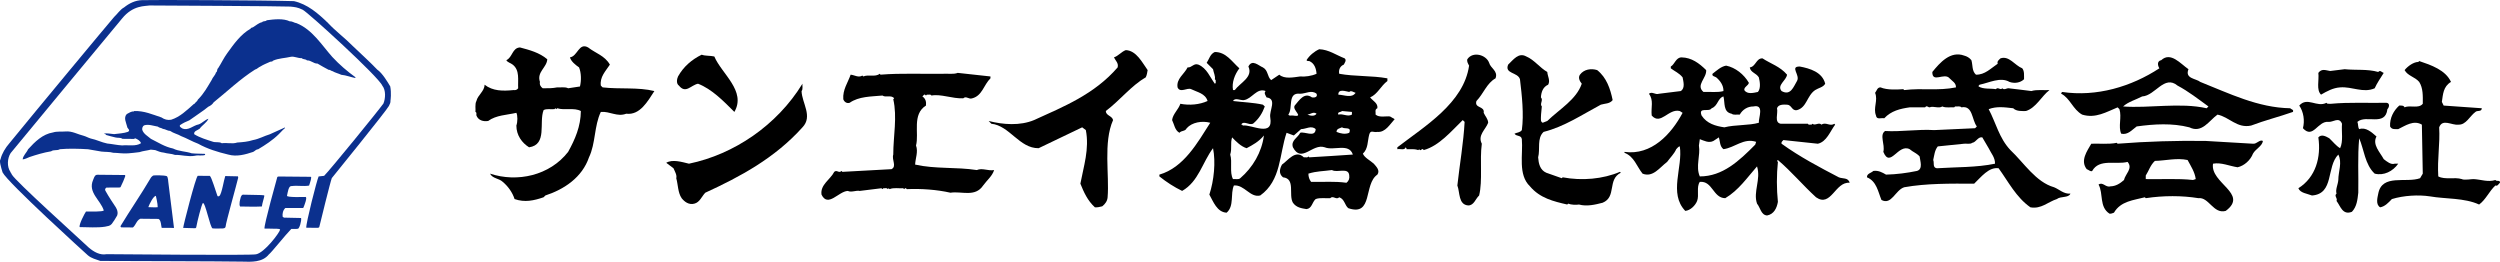
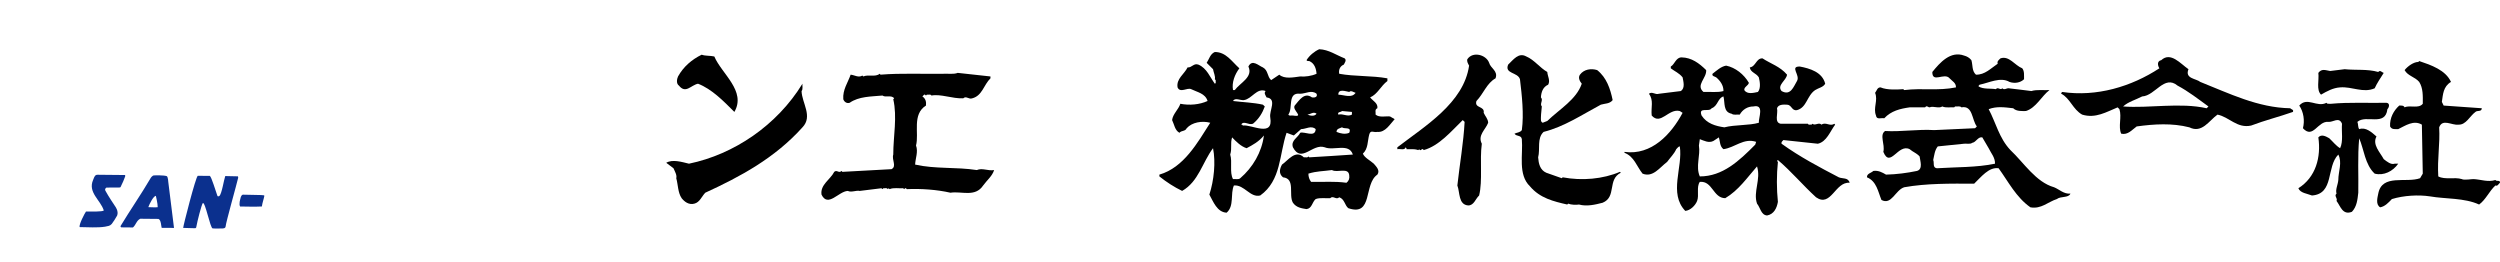
<svg xmlns="http://www.w3.org/2000/svg" id="_レイヤー_1" width="320" height="33.505" viewBox="0 0 320 33.505">
  <defs>
    <style>.cls-1{fill:#0b308e;}</style>
  </defs>
-   <path d="M76.907,10.956c-.149-1.112.608-1.846,1.158-2.683-.653-1.158-1.857-1.467-2.786-2.201-1.192-.665-1.341,1.135-2.327,1.272.149.528.722.975,1.169,1.284.287.711.298,1.685.115,2.442l-1.513.229c-.39-.218-1.078-.069-1.399-.115-.653.126-1.112.115-1.857.115-.275-.206-.424-.458-.355-.814-.436-1.273.883-1.834.94-2.9-1.021-.86-2.258-1.181-3.497-1.513-.997.057-.951,1.272-1.743,1.628.138.287.55.355.814.573.929.722.642,1.949.699,3.027-.149.206-.344.264-.585.229-1.376.138-2.66.138-3.715-.688,0,.837-.871,1.318-1.043,2.086-.218.39-.08,1.078-.126,1.399.218.08.08.298.126.458.241.619.871.802,1.502.7,1.032-.757,2.384-.757,3.611-1.043.172.333.172,1.158,0,1.628,0,1.25.722,2.224,1.628,2.786,2.362-.344,1.238-3.176,1.857-4.758.344-.218.997-.08,1.284-.126.092.046.161-.057.229-.115l.115.115.114-.115c.929.298,2.167-.115,3.027.355-.012,1.961-.745,3.634-1.628,5.228-2.362,3.038-6.523,3.944-9.997,2.786.321.642,1.135.585,1.628,1.054.676.562,1.25,1.365,1.513,2.201,1.307.458,2.476.195,3.714-.229l.229-.229c2.419-.791,4.712-2.327,5.583-4.884.86-1.788.653-4.024,1.513-5.812,1.158-.103,2.087.676,3.256.229,1.754.218,2.74-1.582,3.6-2.9-2.063-.516-4.46-.218-6.626-.47l-.229-.229Z" />
  <path d="M176.074,14.67c.046-.275-.149-.665.229-.814.103-.642-.573-.94-.929-1.387.963-.413,1.353-1.456,2.213-2.098v-.344c-1.983-.367-4.184-.218-6.168-.585-.103-.504.115-.986.584-1.169.115-.229.39-.562.115-.803-1.078-.412-2.029-1.123-3.256-1.169-.619.275-1.25.791-1.628,1.399.08.137.218.115.355.115.665.287.883.975.929,1.628-.631.287-1.467.401-2.098.344-.814.103-2.006.367-2.671-.229-.344.229-.699.47-1.043.699-.527-.47-.355-1.238-1.054-1.628-.55-.218-1.376-1.1-1.857-.115.63,1.364-1.043,2.063-1.742,3.015h-.229c-.172-.975.218-1.983.814-2.786-.975-.871-1.697-2.087-3.141-2.087-.596.252-.722.906-1.043,1.387l.814.814c.069.424.333.928.229,1.284l.115.115c-.046.161.103.378-.115.459-.619-.837-1.02-1.983-2.098-2.442-.608-.229-.848.413-1.387.355-.424.86-1.467,1.456-1.284,2.557.333.768,1.238-.012,1.743.229.757.378,1.811.539,2.098,1.513-1.021.47-2.327.585-3.485.356-.241.745-.952,1.284-1.055,2.086.275.55.344,1.307.94,1.628.252-.321.722-.149.929-.585.676-.757,1.949-.986,3.015-.699-1.628,2.545-3.382,5.732-6.512,6.638v.229c.917.734,1.892,1.364,2.912,1.857,2.109-1.192,2.591-3.657,3.955-5.468.355,1.765.126,4.127-.47,5.938.493.872.975,2.258,2.213,2.316.997-.871.447-2.396.929-3.485,1.353-.115,2.075,1.605,3.37,1.284,2.694-1.926,2.43-5.274,3.371-8.025l.928.344.929-.814c.63,0,1.307-.516,1.869,0-.046,1.135-1.444.264-1.983.47-.298.63-1.227.986-.929,1.857,1.1,2.098,2.499-.539,4.07,0,1.135.481,3.107-.596,3.6.929-1.708.126-3.715.241-5.572.355l-.115-.114c-.126.218-.401.069-.585.114-1.089-1.043-2.041.424-2.797.929-.298.539-.447,1.158.126,1.628,1.639.172.676,2.235,1.273,3.256.436.619,1.089.711,1.742.814.711-.092.699-.883,1.169-1.284.55-.218,1.376-.069,1.857-.115.39-.39.768.275,1.158-.115.699.229.711,1.066,1.169,1.399,3.199,1.089,1.926-3.095,3.715-4.299.367-.539-.126-1.009-.459-1.399-.47-.424-1.181-.757-1.399-1.284.688-.631.585-1.605.814-2.442.172-.654.55-.229,1.043-.344,1.009.103,1.616-.986,2.212-1.628l-.585-.344c-.481-.08-1.376.184-1.857-.241M158.752,22.81c-.229.217-.631.069-.929.115-.47-.894-.057-2.167-.355-3.141.252-.814-.012-1.387.241-2.201.493.516,1.135,1.169,1.857,1.387.78-.413,1.571-.837,2.213-1.628-.264,2.132-1.433,4.104-3.026,5.469M162.592,15.026c.447,2.614-2.407.871-3.496,1.043-.069-.057-.126-.16-.229-.115.333-.573.929.103,1.513-.115.768-.63,1.215-1.387,1.513-2.212l-.241-.229c-1.215-.275-2.557-.309-3.829-.47.264-.481.917-.057,1.399-.115,1.032-.149,1.651-1.617,2.786-1.158-.275.241,0,.573.115.814,1.376.183.31,1.697.47,2.557M167.35,14.67c.401-.046.78-.424,1.17-.115-.252.39-.849.252-1.17.115M167.935,12.469c-.986-.722-1.639.39-2.213,1.043-.378.596,1.33,1.536-.229,1.273-.184-.034-.459.103-.585-.115.63-.837-.161-2.878,1.513-2.671.699,0,1.467-.527,2.098,0,.183.436-.275.527-.585.47M172.348,23.395c-1.582-.217-2.877-.08-4.528-.115-.229-.298-.344-.642-.344-1.054,1.066-.333,1.869-.298,3.015-.459.665.401,2.144-.413,2.212.699.058.378-.057.699-.355.929M172.704,16.998c-.516.229-1.146.092-1.628-.115,0-.424.401-.447.699-.585.287.263,1.272-.126.929.699M173.047,14.67c-.596.321-1.089-.16-1.742,0-.149-.39.321-.275.47-.459l1.272.115v.344M171.305,12.114c-.023-.814,1.009-.401,1.399-.344.229-.241.562.046.814.115-.516.722-1.422.263-2.213.229Z" />
-   <path d="M144.1,6.416c-.55.195-.952.745-1.513.928.195.424.619.734.47,1.284-2.969,3.439-6.913,5.021-10.696,6.741-1.788.745-3.955.596-5.812.115l.344.355c2.339.241,3.588,3.164,6.053,3.13l5.572-2.671.47.355c.47,2.419-.287,4.643-.699,6.856.436,1.077.906,2.155,1.857,3.026.344.034.63-.058.94-.126.39-.309.654-.688.688-1.158.241-2.867-.573-7.016.699-9.883-.126-.562-.917-.55-.929-1.158,1.834-1.387,3.256-3.244,5.113-4.31.16-.333.183-.619.241-.929-.688-.951-1.433-2.499-2.797-2.556Z" />
  <path d="M86.904,10.956c.871,1.089,1.525-.057,2.442-.241,1.777.688,3.267,2.224,4.654,3.611,1.548-2.671-1.628-4.872-2.568-7.096-.516-.126-1.124-.046-1.617-.229-1.261.619-2.327,1.525-3.027,2.786-.149.321-.252.917.115,1.17Z" />
  <path d="M187.814,7.586c-.069.332.103.562.229.814-.677,4.781-5.686,7.761-9.183,10.456v.241c.355-.08.952.183,1.055-.241.057.08.16.138.115.241h.344c.516,0,.745-.023,1.169.115l.115-.115c.183.39.39-.287.573.115,1.983-.539,3.577-2.465,4.999-3.841l.241.229c-.138,2.648-.63,5.422-.929,8.14.344.906.115,2.453,1.387,2.557.745,0,.929-.848,1.399-1.273.47-1.926.057-4.494.344-6.627-.562-1.089.481-1.8.813-2.683-.011-.493-.389-.848-.573-1.272.16-.906-1.227-.55-.929-1.513.906-.929,1.307-2.27,2.442-2.9.367-.94-.631-1.284-.814-1.983-.367-1.032-2.087-1.525-2.797-.458Z" />
  <path d="M262.917,23.968c-2.338-.665-3.84-3.118-5.583-4.758-1.445-1.525-1.857-3.497-2.785-5.239,1.042-.39,2.017-.241,3.141-.115.425.424,1.17.355,1.628.355,1.307-.412,1.972-1.88,3.015-2.683-.619.046-1.628-.092-2.316.126-1.124-.126-1.788-.241-2.912-.355-.275-.023-.561.275-.814,0-.229.309-.562-.229-.814.115-.723-.126-1.583.034-2.213-.344-.034-.103.058-.16.126-.229,1.216-.241,2.659-1.032,3.829-.355.63.229,1.387.115,1.858-.344-.012-.493.069-1.021-.229-1.399-.963-.378-1.675-1.651-2.786-1.273-.195.195-.471.367-.356.688-.872.584-1.651,1.433-2.786,1.399-.539-.482-.389-1.238-.584-1.857-.264-.321-.574-.493-.928-.585-1.754-.642-3.107.917-4.07,2.098-.024,1.49,1.547.012,2.212.814.367.39.825.573.814,1.158-2.35.47-4.196.057-6.626.344l-.115-.115c-.734.046-2.063.138-2.912-.229-.435-.012-.482.436-.699.7.401.974-.275,1.926.115,2.9.068.585.688.264,1.055.355.883-.952,2.041-1.227,3.256-1.399h1.972l.115-.115c.206-.069.298.126.47.115.482-.218,1.112.195,1.628-.115.436.218,1.147.069,1.514.115l.114-.115c.275.046.608-.103.814.115,1.479-.287,1.318,1.628,1.972,2.442l-.23.229-5.239.241c-2.018-.138-4.253.241-6.271.115-.768.493.011,1.708-.23,2.671.883,2.156,1.88-1.1,3.371-.344.401.355.894.504,1.273.929.058.55.47,1.628-.344,1.857-1.284.264-2.591.436-3.955.47-.493-.287-.986-.562-1.628-.47-.275.275-.837.321-.814.814,1.238.504,1.422,1.857,1.857,2.9,1.295.7,1.766-1.26,2.912-1.627,2.832-.505,5.892-.47,8.954-.459.871-.826,1.88-2.167,3.13-1.972,1.238,1.708,2.247,3.726,4.069,4.999,1.388.252,2.258-.7,3.383-1.055.504-.401,1.501-.115,1.742-.7-.848.08-1.398-.527-2.098-.814M247.921,21.538c-.584-.08-.309-.7-.47-1.055.138-.608.184-1.25.585-1.743,1.124-.114,2.258-.229,3.371-.344.207-.046.768.103,1.043-.115.505-.08.722-.803,1.284-.699l.814,1.387c.309.653.836,1.192.814,1.983-2.35.493-4.953.425-7.441.585Z" />
  <path d="M200.023,22.696l-.114.115c-.654-.229-1.33-.458-1.984-.7-.814-.355-.986-1.192-1.043-1.972.286-1.066-.183-2.442.7-3.256,2.648-.665,4.941-2.213,7.325-3.485.505-.16,1.135-.092,1.513-.585-.298-1.444-.779-2.889-1.983-3.841-.768-.241-1.686-.114-2.201.585-.275.39-.023.848.23,1.158-.689,2.029-2.821,3.233-4.414,4.769l-.585.229c-.298-.137-.218-.436-.229-.688.011-.527.092-.998.115-1.399-.309-.344.23-.803-.115-1.158.035-.653.252-1.341.928-1.628.298-.539-.08-1.089-.114-1.628-.951-.539-1.685-1.571-2.683-1.983-.997-.562-1.662.424-2.327,1.043-.493,1.192,1.238.952,1.513,1.869.252,2.087.516,4.483.241,6.512-.241.333-.631.298-.941.458.252.39.86.149.941.7.172,1.949-.528,4.54,1.043,6.042,1.273,1.513,3.026,1.926,4.769,2.327l.115-.114c.401.16,1.032.172,1.387.114,1.008.275,2.098.012,3.026-.229,1.823-.745.574-2.969,2.327-3.841l-.115-.115c-2.155.929-4.883,1.169-7.326.7Z" />
  <path d="M293.148,13.857c-4.127-.069-7.818-1.903-11.51-3.37-.539-.447-2.007-.401-1.513-1.628-1.032-.711-2.282-2.27-3.485-1.158-.574.115-.458.699-.241,1.043-3.589,2.35-8.037,3.68-12.439,3.027-.057.069-.161.126-.115.229,1.135.585,1.479,2.006,2.671,2.671,1.719.527,3.13-.355,4.54-.929l.229.229c.332,1.009-.183,2.247.229,3.141.86.195,1.375-.493,1.983-.928,2.247-.31,4.563-.447,6.741.115,1.616.803,2.499-.837,3.6-1.628,1.513.298,2.499,1.8,4.31,1.399,1.742-.665,3.588-1.124,5.342-1.742.149-.309-.218-.321-.344-.47M282.452,13.857c-3.416-.768-7.36.023-10.696-.229.642-.596,1.628-.86,2.442-1.284,1.674-.092,2.82-2.809,4.528-1.387,1.387.734,2.66,1.731,3.955,2.671l-.229.229Z" />
  <path d="M235.368,22.696c-2.5-1.307-4.987-2.614-7.326-4.299-.069-.218.103-.333.229-.47l4.414.47c1.124-.252,1.571-1.582,2.213-2.442l-.115-.115c-.539.39-1.09-.275-1.628.115-.367-.355-.814.183-1.158-.115l-.126.115c-.149-.046-.367.103-.458-.115h-3.485c-.86-.161-.309-1.33-.47-1.983.172-.505.791-.481,1.284-.459.608.023.596.825,1.272.699,1.273-.344,1.25-1.834,2.327-2.568.424-.275,1.032-.355,1.284-.814-.367-1.49-1.972-1.96-3.256-2.201-1.33-.012.103,1.101-.356,1.857-.436.722-.814,1.938-1.972,1.284-.631-.757.608-1.341.7-2.098-.894-1.055-2.098-1.399-3.141-2.087-.814-.034-.86,1.066-1.628,1.158.092.654.825.722,1.158,1.273.138.562.275,1.387-.115,1.869-.504.103-1.375.355-1.742-.241-.058-.401.505-.562.584-.928-.631-1.089-1.731-1.96-2.912-2.201-.665.115-1.192.619-1.742,1.043-.115.31.298.344.47.459.493.413.952,1.02.929,1.754-.792.218-1.697.069-2.557.115-1.032-.871.435-1.777.344-2.797-.894-.883-1.869-1.605-3.141-1.628-.734-.011-.883.894-1.387,1.17v.229c.505.39,1.066.596,1.513,1.158.092.516.356,1.387-.241,1.754l-2.786.344c-.493.172-.86-.344-1.284,0,.641.86.241,1.72.355,2.786,1.146,1.307,2.166-.951,3.599-.573l.356.229c-1.444,2.717-3.978,5.48-7.441,4.998v.115c1.25.481,1.559,1.731,2.316,2.671,1.33.527,2.178-.78,3.141-1.502.39-.539.906-1.032,1.169-1.628.15-.126.252-.355.458-.355.413,2.671-1.456,6.007.7,8.254.653-.069,1.273-.676,1.514-1.273.287-.745-.115-1.777.344-2.442,1.639-.16,1.685,2.064,3.256,2.087,1.697-.998,2.832-2.66,4.07-4.07.528,1.662-.527,3.255,0,4.77.424.504.504,1.456,1.284,1.513.883-.161,1.25-.952,1.387-1.743-.172-1.628-.172-3.485,0-5.113l-.115-.126.115-.115c1.789,1.525,3.175,3.21,4.884,4.769,1.926,1.341,2.442-2.029,4.299-1.858-.172-.699-.906-.493-1.387-.699M224.672,18.511c-2.064,2.086-4.173,4.07-7.096,4.07-.562-1.25.103-2.705-.115-3.955l.115-.814c.539.195,1.146.539,1.742.229l.699-.459c.161.504.092,1.135.585,1.513,1.456-.195,2.579-1.467,4.184-.94l-.115.356M225.13,15.714c-1.261.367-3.015.229-4.414.585-1.124-.161-2.247-.482-2.912-1.513-.447-1.169.963-.378,1.284-.929.802-.275.78-1.307,1.514-1.513.217.802-.069,1.995,1.043,2.212.275.218.699.069,1.043.115.356-.642,1.009-1.055,1.742-1.043,1.456-.321.642,1.467.7,2.086Z" />
  <path d="M319.413,23.039c-.928.309-1.857-.069-2.786-.115-.16-.023-1.238.172-1.513,0-.928-.287-2.167.115-3.015-.344-.138-2.316.241-4.116.115-6.282.424-1.158,1.628-.229,2.442-.344.986.069,1.467-1.089,2.201-1.628.241-.229.792.023.814-.47-1.479-.115-3.256-.229-4.883-.344l-.23-.47c.149-.951.161-1.96,1.169-2.556-.688-1.525-2.568-2.167-4.069-2.671l-.115.115c-.585,0-1.341.527-1.754,1.043.413.757,1.307.848,1.869,1.513.504.791.47,1.788.458,2.797-.55.676-1.628.126-2.327.458-.138-.287-.436-.218-.688-.229-.723.654-1.227,1.594-1.17,2.671.218.436.653.332,1.043.344.906-.436,1.972-1.204,3.026-.573l.115,6.271-.344.585c-1.788.653-4.872-.596-5.354,1.972-.103.516-.356,1.387.241,1.754.608-.103,1.055-.585,1.502-1.055,1.491-.459,3.405-.574,4.884-.344,1.949.344,4.402.173,6.283,1.043.871-.642,1.273-1.685,2.086-2.441.298.137.401-.229.585-.344.034-.412-.435-.115-.585-.355Z" />
  <path d="M297.093,12.114c.757-.436,1.536-.871,2.442-.929,1.548-.126,2.958.768,4.425.115.298-.676.757-1.318,1.158-1.972-.23-.046-.459-.424-.7-.115-1.41-.401-2.855-.206-4.299-.355l-1.858.229c-.585-.092-1.077-.344-1.513.241.115.929-.287,2.178.344,2.786Z" />
  <path d="M125.035,21.767c-2.705-.413-5.274-.114-7.899-.7.034-.814.413-1.628.115-2.442.413-1.559-.539-3.978,1.272-5.113.058-.481-.046-.894-.458-1.169l.229-.229c.103-.046.161.057.229.115l.115-.115c.195.046.47-.103.585.115,1.204-.229,2.648.413,4.07.355.39-.355.699.172,1.158,0,1.284-.333,1.467-1.731,2.327-2.557v-.241l-4.185-.458c-.55.218-1.376.069-1.857.115-2.385.046-5.423-.103-8.025.115l-.115-.115c-.55.459-1.467.058-2.087.344l-.126-.115c-.504.31-.997-.069-1.502-.114-.355,1.032-1.032,1.914-.94,3.141.103.321.436.585.814.459,1.181-.825,2.717-.791,4.196-.929.436.298,1.147-.115,1.502.355l-.115.115c.527,2.293,0,4.723,0,7.085-.218.688.482,1.513-.229,1.869-2.236.114-4.035.229-6.283.344l-.115-.115c-.332.344-.585-.195-.929.115-.493.986-1.811,1.639-1.628,2.912.825,1.708,2.19-.435,3.37-.47.447.229,1.112-.115,1.513,0,.929-.115,1.857-.229,2.786-.344l.126.115.115-.115c.183.034.458-.103.573.115l.115-.115.126.115c.459-.218,1.227-.08,1.628-.115.092-.046.161.057.229.115l.114-.115c.103-.046.161.057.229.115,1.8-.08,3.829.058,5.583.458,1.421-.229,3.153.619,4.184-.928.47-.654,1.181-1.216,1.399-1.972-.803.138-1.502-.309-2.213,0Z" />
  <path d="M102.714,10.715c-3.245,5.308-8.759,9.045-14.525,10.237-.906-.218-2.11-.596-2.912-.115l.929.7c.172.401.47.894.355,1.273.241.849.195,1.823.688,2.557.356.447.917.894,1.628.7.699-.173.94-.929,1.399-1.399,4.448-2.041,8.885-4.414,12.439-8.369,1.353-1.41-.069-3.095-.115-4.643.218-.241.069-.78.115-.94Z" />
  <path d="M306.975,20.953h-.459c-.47.161-.985-.263-1.398-.584-.482-.894-1.49-1.857-.929-2.9-.642-.562-1.364-1.227-2.212-.94-.184-.252-.104-.631-.23-.929,1.1-.975,3.577.642,3.841-1.628.23-.218.355-.768-.115-.814-2.224.046-4.804-.092-7.097.126h-.229c-.138,0-.275.023-.356-.126-1.226.642-2.465-.814-3.485.355.55.803.722,1.915.47,2.9,1.307,1.433,1.88-.951,3.256-.814.574.08,1.376-.711,1.743.241-.081,1.043.183,2.236-.241,3.13-.516-.298-.928-.849-1.387-1.273-.413-.229-.986-.573-1.399-.115.367,2.522-.321,5.113-2.557,6.512.241.619,1.135.688,1.743.929,2.866-.207,1.811-3.669,3.37-5.239.527,1.02,0,2.167,0,3.256-.046.596-.39,1.215-.229,1.742-.356.31.172.562,0,.94.493.631.768,1.869,1.972,1.387.631-.665.711-1.548.814-2.442.046-2.316-.103-4.574.115-6.97.619,1.421.733,3.37,1.983,4.528,1.158.298,2.339-.298,3.015-1.273Z" />
-   <path d="M288.379,18.396c-2.167-.115-3.887-.241-6.041-.355-3.555-.057-7.59.057-11.281.355l-.115-.115c-1.02.218-2.316.069-3.256.115-.539.94-1.444,2.167-.585,3.256.23.069.527.378.7.229.906-1.616,3.027-.768,4.529-1.158.722.837-.298,1.548-.458,2.316-.505.458-1.067.802-1.743.814-.608.183-.963-.619-1.514-.23.642,1.158.058,2.855,1.399,3.726.218.034.39-.069.573-.126.871-1.491,2.522-1.593,3.955-1.972l.115.115c2.258-.344,4.643-.344,6.741,0,1.33-.172,1.926,2.075,3.497,1.628,2.981-2.213-2.029-3.542-1.628-6.042,1.043-.195,2.087.298,3.141.459.848-.183,1.65-.906,1.972-1.742.344-.619,1.181-.952,1.273-1.628-.413-.229-.78.413-1.273.355M280.71,23.039c-1.949-.218-4.173-.069-6.053-.115v-.459c.401-.619.585-1.33,1.169-1.869,1.388-.034,2.786-.412,4.185-.115.424.791.928,1.548,1.043,2.442l-.344.115Z" />
-   <path class="cls-1" d="M49.95,11.058c-.312-.52-.997-1.697-1.668-2.152-.975-1.022-2.089-2.015-3.121-3.01-1.031-1.05-2.202-1.906-3.178-2.954-1.282-1.249-2.647-2.415-4.359-2.797C33.462.021,19.18-.03,18.195.018c-.872.02-1.663.406-2.315.933-.48.249-.88.863-1.277,1.226-.71.809-10.24,12.276-13.397,16.153-.511.586-.963,1.319-1.138,2.049-.194.217.059,1.009.259,1.682.634,1.3,10.726,10.449,10.922,10.62.473.398,1.035.516,1.596.719,0,0,16.223.042,18.135.087,1.209.038,2.614.109,3.438-.925.312-.221,2.104-2.483,2.87-3.262,0,0,.669.025.829-.021.196.031.503-1.007.423-1.374l-2.194-.048-.167-.114c-.051-.395.037-.844.349-1.123l2.282.006.081-.18c.016-.04.507-1.232.21-1.235-.19-.002-2.43.084-2.364-.161.112-.489.191-1.291.604-1.232.733-.106,1.49.068,2.222-.063.157-.47.378-1.136.208-1.124l-4.134-.039-.139.056s-1.75,6.243-1.64,6.61c.292.003.82.008.889.009.451.041,1.075-.044,1.108.132-.116.449-1.995,2.934-3.067,3.149-.45.164-17.674-.005-19.147-.013-.846.161-1.629-.296-2.271-.838-1.17-1.107-9.478-8.581-9.864-9.371-.027-.113-.139-.198-.167-.313-.471-.678-.405-1.746.023-2.417.713-.893,14.252-17.213,14.252-17.213,1.419-1.76,2.994-1.575,3.529-1.682.451.004,17.465.085,18.023.142.558.06.903.073,1.582.406.678.336,9.693,8.558,10.189,9.714.473.596.405,1.636.147,2.28-.627.894-6.886,8.566-7.596,9.264l-.703.078c-.2.362-1.661,6.111-1.581,6.563l1.518.014.141-.083c.117-.504,1.433-5.862,1.607-6.282,0,0,7.028-8.664,7.314-9.238.311-.627.145-.505.204-.728.004-.012.13-.917-.038-1.774Z" />
-   <path class="cls-1" d="M37.089,2.734c.366-.024.56.202.869.232,2.017.809,3.208,2.786,4.571,4.318.919.993,1.922,1.846,2.984,2.616l-.057.083c-.588-.118-1.149-.349-1.768-.409-.364-.173-.785-.262-1.118-.462-.199-.032-.309-.2-.506-.175-.477-.256-.952-.514-1.426-.8-.507.023-.811-.429-1.347-.406-.166-.198-.478-.09-.672-.288-.478.023-.897-.235-1.347-.182-.789.189-1.604.181-2.339.512-.114.196-.281.053-.423.165-.424.193-.791.33-1.187.579-.225.083-.424.333-.678.388-1.924,1.219-3.569,2.806-5.298,4.194-.17.28-.426.445-.678.557-.739.61-1.644,1.165-2.436,1.747-.422.165-.818.358-1.185.608-.144.196.165.338.277.424.784.345,1.38-.381,2.114-.515.451-.164.792-.583,1.243-.718-.228.503-.794.808-1.137,1.282-.256.194-.789.302-.681.697.727.455,1.569.69,2.353.95.364.144.843-.021,1.179.206.619-.106,1.348.126,1.968-.093.705-.048,1.351-.099,2.028-.317.761-.134,1.411-.522,2.145-.739.649-.304,1.299-.578,1.948-.881-.001.14-.142.195-.256.306l-.538.557c-.795.78-1.729,1.389-2.663,1.943-.253-.002-.395.222-.622.331-.987.328-2.114.655-3.209.336-1.347-.322-2.664-.728-3.839-1.385-.784-.29-1.428-.69-2.184-.977-.419-.258-.952-.348-1.4-.661-.337-.003-.588-.232-.925-.263-.195-.141-.476-.117-.644-.287-.562-.09-1.205-.35-1.769-.157-.17.111-.256.307-.23.56.163.536.723.822,1.113,1.164.924.458,1.791,1.029,2.829,1.236.726.371,1.628.352,2.385.612.561.061,1.124.04,1.685.071.057.03.028.114.028.142-.368.138-.872-.008-1.295.102-.9.159-1.686-.13-2.557-.11-.477-.174-.955-.149-1.432-.294-.392-.032-.729-.176-1.093-.319l-.562-.063c-.506.135-.985.159-1.464.323-.535.08-.957.105-1.464.155-.704.05-1.265-.068-1.883-.073-.477-.146-1.039-.095-1.517-.156-.562-.118-1.178-.181-1.713-.297-1.152-.069-2.472-.108-3.598-.005-.368.221-.788.02-1.127.269-.958.16-1.86.432-2.764.734-.28.11-.564.275-.874.301.033-.479.514-.867.686-1.287.882-.975,1.875-1.951,3.198-2.163.509-.163,1.07-.074,1.605-.124.845-.076,1.571.379,2.329.556.309.087.587.259.896.347.73.147,1.373.491,2.103.638.645.061,1.263.209,1.909.244.816-.077,1.77.157,2.421-.286-.109-.312-.446-.512-.754-.627l-.141.083-1.49-.014c-.251-.2-.617-.091-.898-.178-.393-.088-.813-.204-1.205-.321.001-.141-.169-.086-.252-.17.31-.082.901.036,1.294.068.591-.078,1.239-.1,1.773-.292.395-.222-.108-.424-.106-.676-.108-.479-.495-1.129-.041-1.603.282-.139.565-.36.903-.329l.029-.055c1.294-.045,2.358.443,3.508.82.363.256.782.374,1.234.294,1.129-.356,1.979-1.191,2.888-1.997l.112-.056c.114-.195.369-.305.426-.528.766-.754,1.226-1.622,1.768-2.516.116-.336.455-.586.543-.951.227-.11.089-.42.287-.56.399-.614.715-1.316,1.171-1.928.826-1.145,1.709-2.401,2.982-3.121.029-.168.254-.109.367-.221.367-.223.68-.529,1.103-.608.142-.196.45-.052.592-.248.93-.129,2.139-.26,2.952.141Z" />
  <path class="cls-1" d="M26.863,22.516c.225.172.741,1.947.961,2.54.027.113.167.086.252.031.311-.25.582-2.076.756-2.552l1.628.037.029.175c-.177.786-1.581,5.746-1.612,6.252-.032.251-.341.248-.538.246,0,0-.892.021-1.124-.011-.312-.039-.944-3.435-1.256-3.239-.169.223-.703,2.323-.821,2.995-.001.142-.088.253-.228.222l-1.462-.041c-.025-.168,1.617-6.588,1.87-6.67l1.546.014Z" />
-   <path class="cls-1" d="M15.997,22.403c.095.096-.021.283-.06.392-.098.279-.21.54-.389.898-.066.168-.1.252-.185.306l-1.744.012c-.141.082-.227.278-.116.42.359.678,1.219,1.951,1.219,1.951,0,0,.506.641.27,1.213-.173.307-.486.814-.685,1.066-.285.306-.453.245-.847.353-.985.158-2.193.064-3.262.054-.122-.322.647-1.766.807-1.989.625-.01,2.165.048,2.279-.147-.437-1.354-2.059-2.298-1.369-3.895.054-.151.197-.542.348-.619.158-.078.294-.04.53-.046l3.205.031Z" />
+   <path class="cls-1" d="M15.997,22.403c.095.096-.021.283-.06.392-.098.279-.21.54-.389.898-.066.168-.1.252-.185.306l-1.744.012c-.141.082-.227.278-.116.42.359.678,1.219,1.951,1.219,1.951,0,0,.506.641.27,1.213-.173.307-.486.814-.685,1.066-.285.306-.453.245-.847.353-.985.158-2.193.064-3.262.054-.122-.322.647-1.766.807-1.989.625-.01,2.165.048,2.279-.147-.437-1.354-2.059-2.298-1.369-3.895.054-.151.197-.542.348-.619.158-.078.294-.04.53-.046Z" />
  <path class="cls-1" d="M33.785,25l.056.056c-.09.477-.261.896-.322,1.374-.93.048-1.884.01-2.784.002-.195-.282.038-1.012.038-1.012,0,0,.06-.449.313-.502.507.032,2.643.025,2.698.081Z" />
  <path class="cls-1" d="M21.542,23.309s-.026-.645-.189-.761c-.422-.146-1.602-.1-1.602-.1-.288-.014-.502.397-.51.417-1.2,2.042-2.598,4.054-3.826,6.094l.082.142,1.519.014c.368-.305.458-.896.939-1.116l2.325.022c.35.126.342.952.417,1.142l1.576.01-.73-5.864M18.984,26.515c.162-.447.656-1.423.967-1.449,0,0,.241.994.236,1.452.002.027-.865.03-1.203-.003Z" />
</svg>